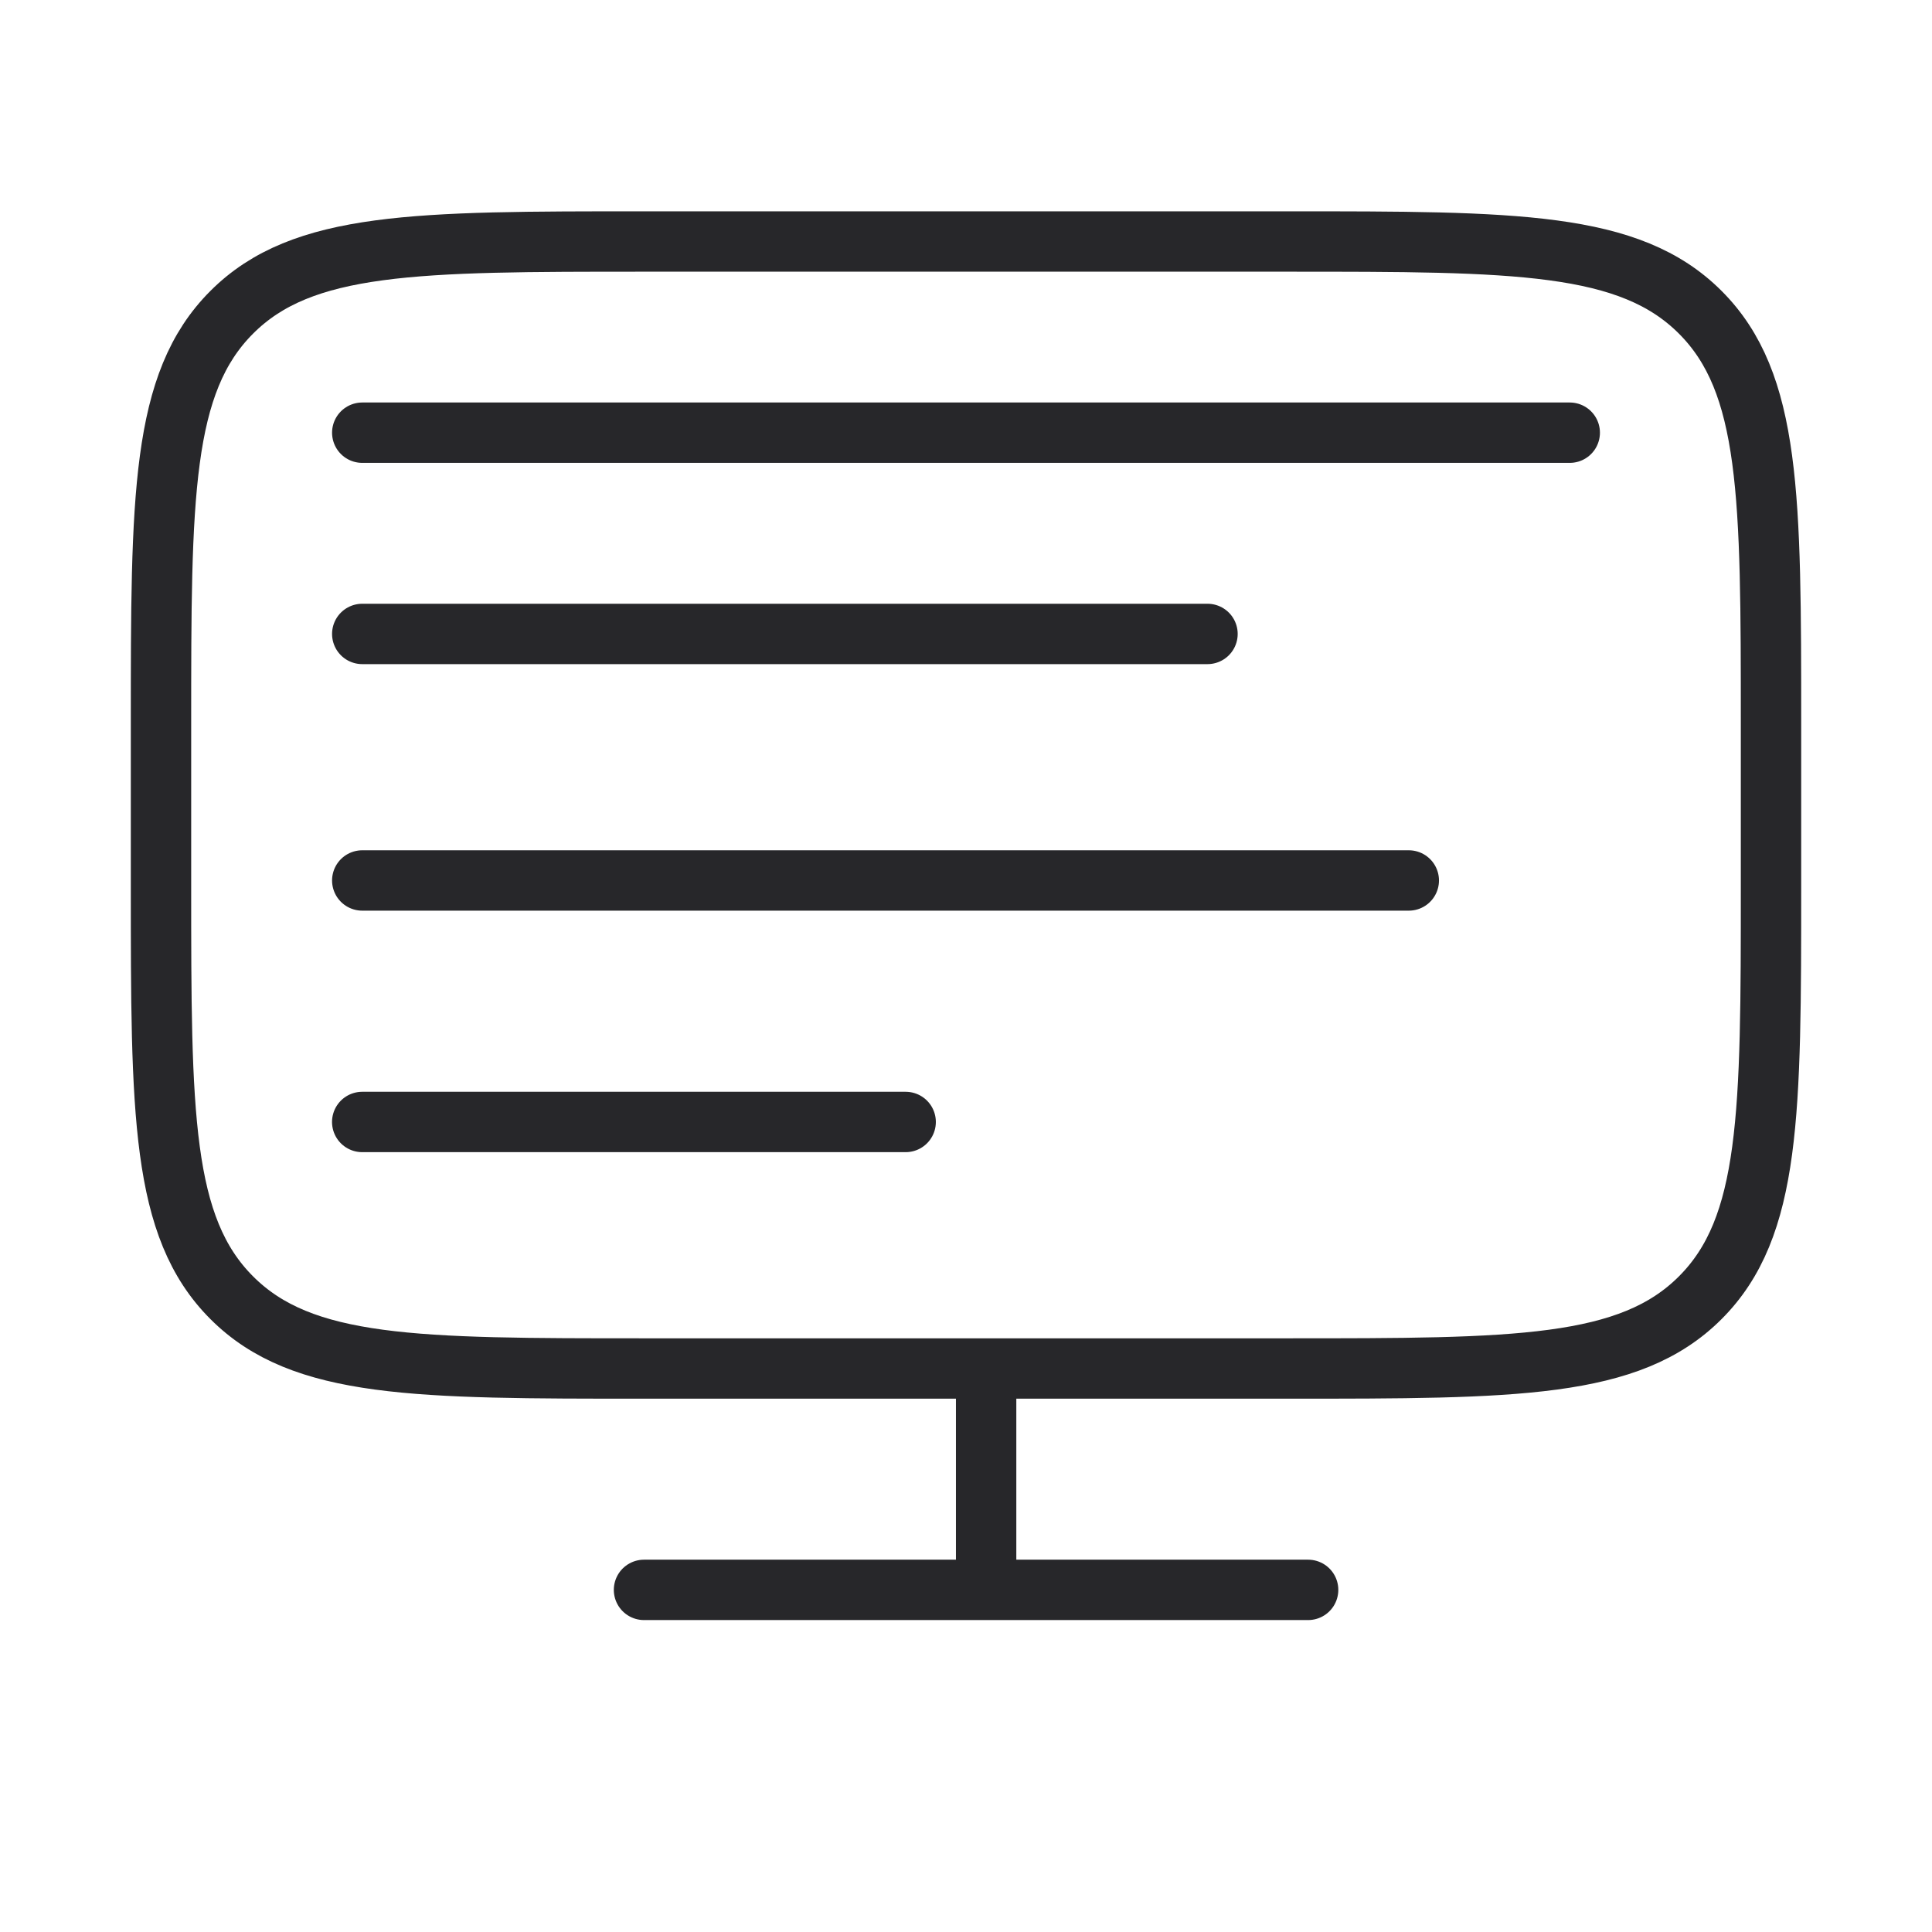
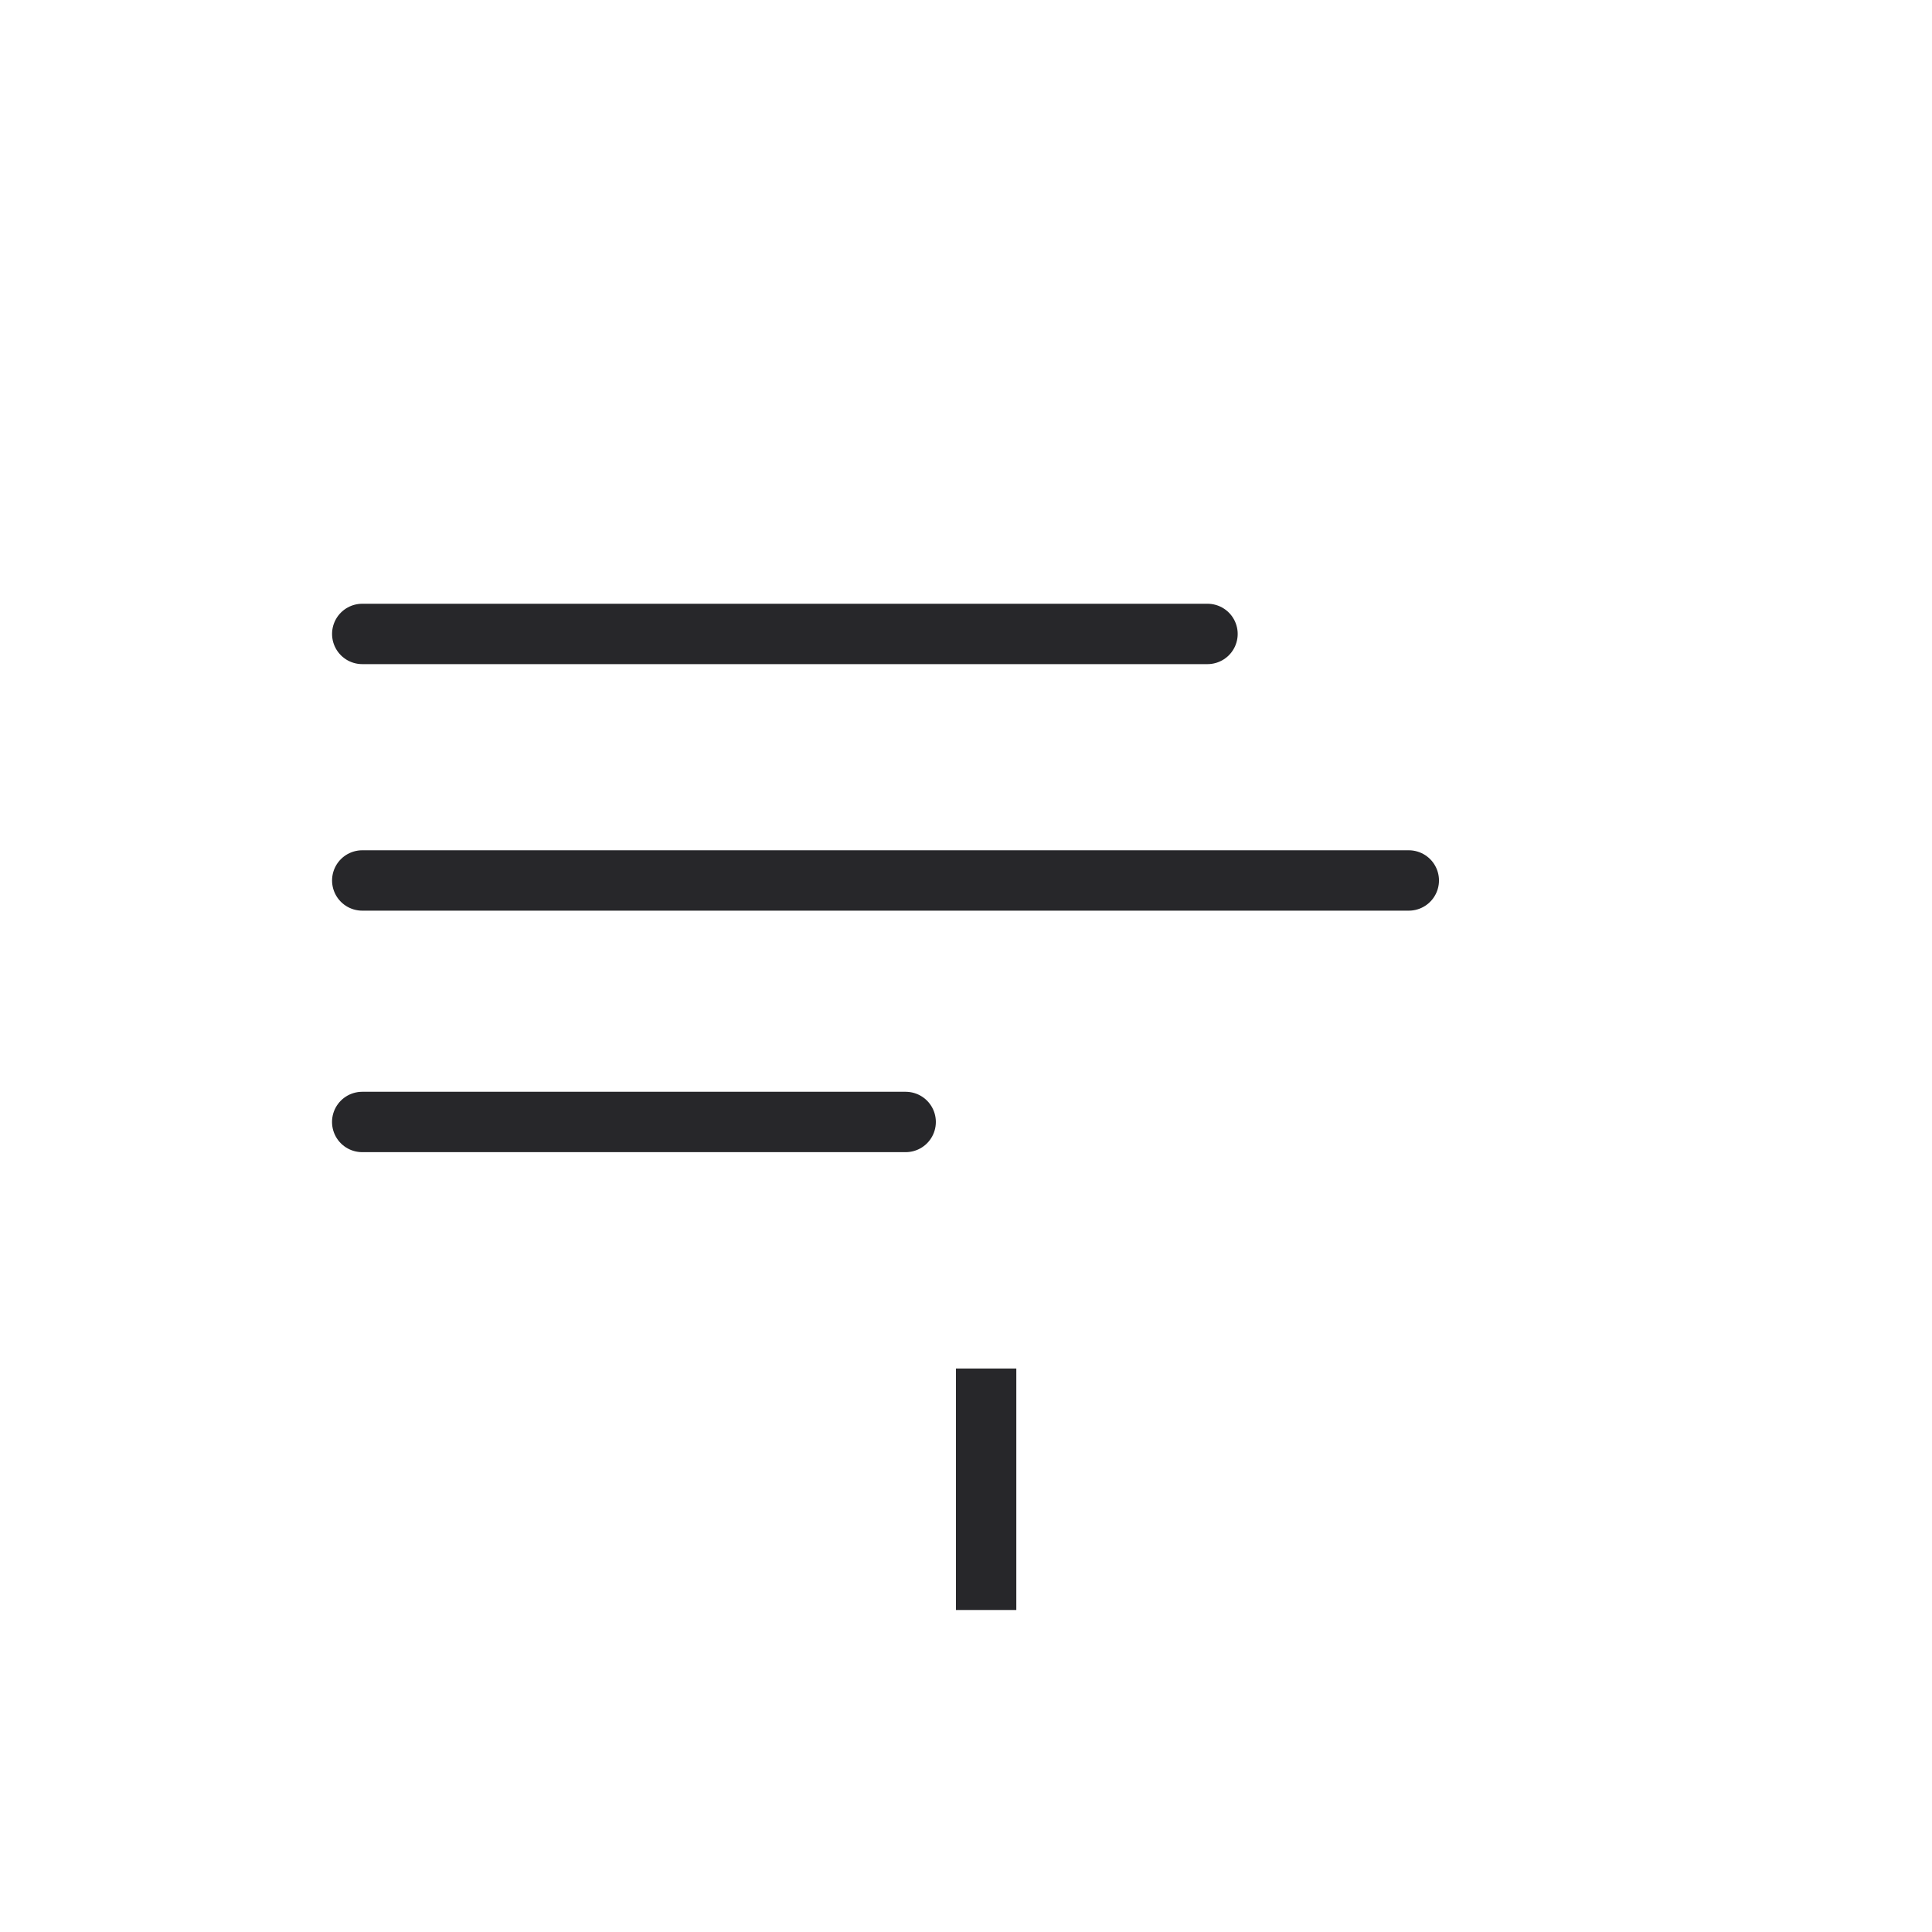
<svg xmlns="http://www.w3.org/2000/svg" width="48" height="48" viewBox="0 0 48 48" fill="none">
-   <path d="M32.5 39.5H28H20H16M25 34H24H23M32 6H16C10.344 6 7.514 6 5.758 7.758C4 9.514 4 12.344 4 18V22C4 27.656 4 30.486 5.758 32.242C7.514 34 10.344 34 16 34H32C37.656 34 40.486 34 42.242 32.242C44 30.486 44 27.656 44 22V18C44 12.344 44 9.514 42.242 7.758C40.486 6 37.656 6 32 6Z" stroke="#27272A" stroke-width="1.5" stroke-linecap="round" stroke-linejoin="round" />
  <path d="M24.5 34V40" stroke="#27272A" stroke-width="1.5" />
-   <path d="M9 10.75H39" stroke="#27272A" stroke-width="1.5" stroke-linecap="round" />
  <path d="M9 15.75H30" stroke="#27272A" stroke-width="1.5" stroke-linecap="round" />
  <path d="M9 21.875H35.001" stroke="#27272A" stroke-width="1.5" stroke-linecap="round" />
  <path d="M8.999 27.875H22.501" stroke="#27272A" stroke-width="1.5" stroke-linecap="round" />
</svg>